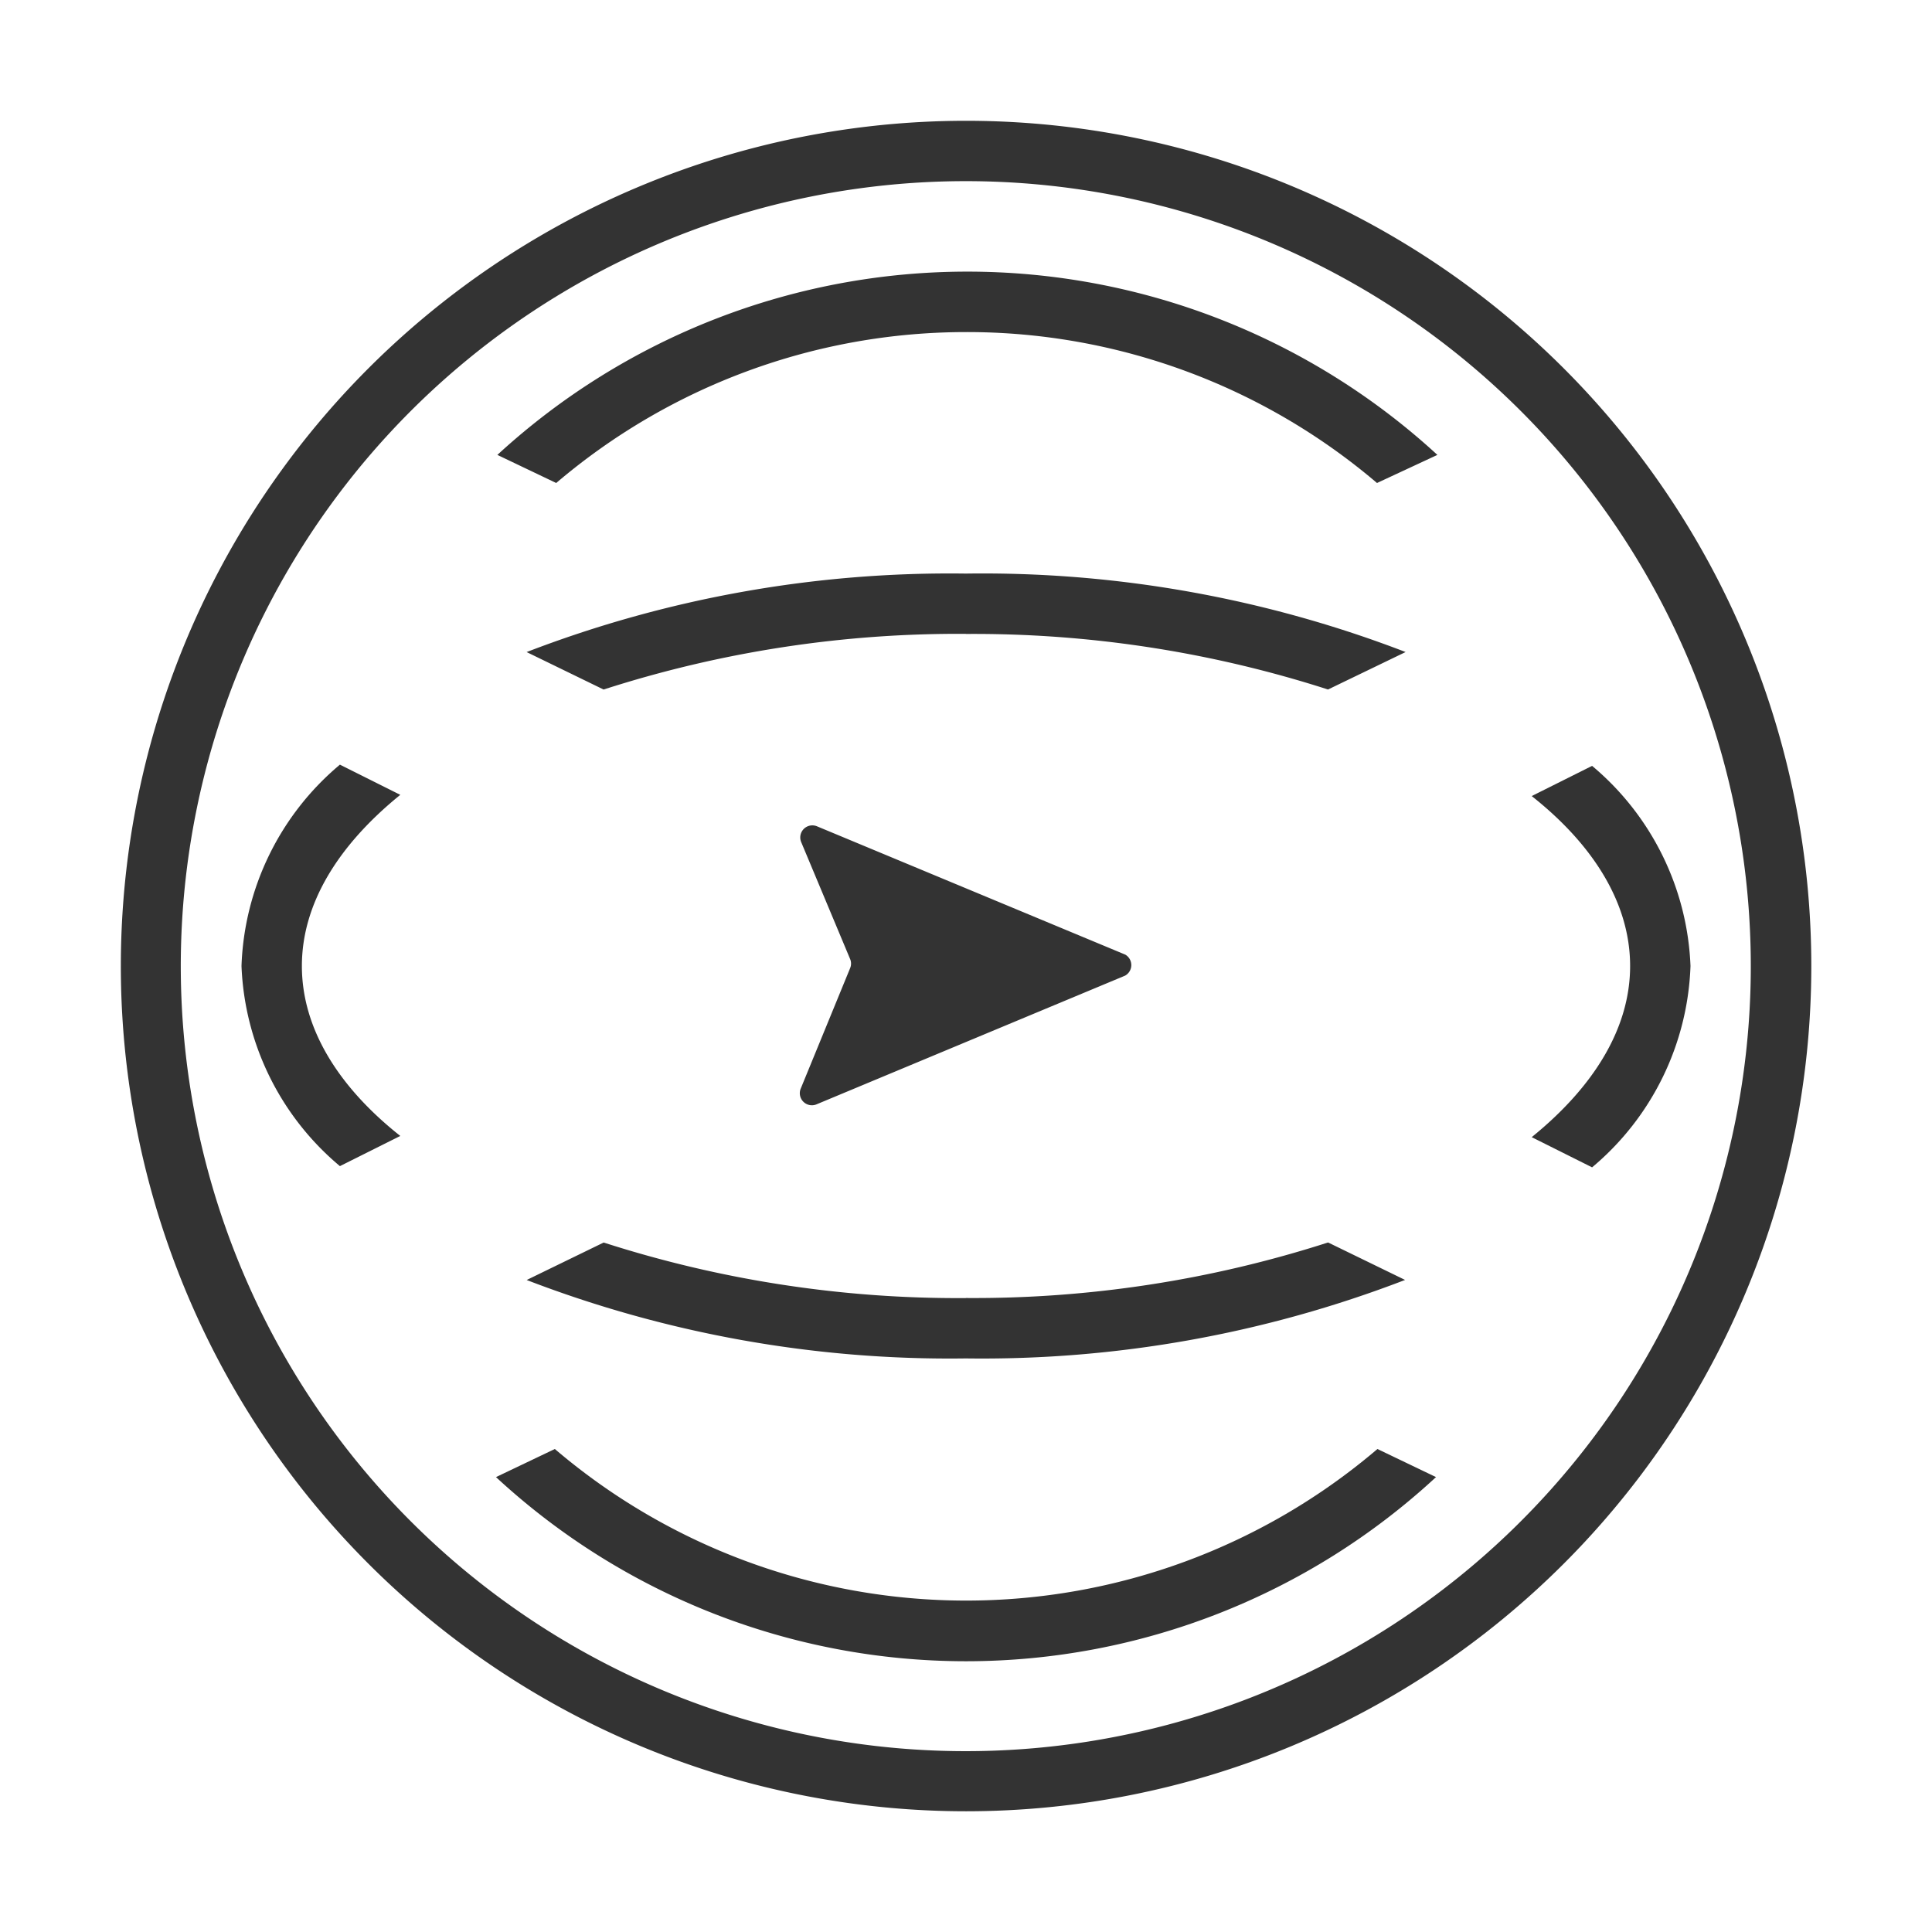
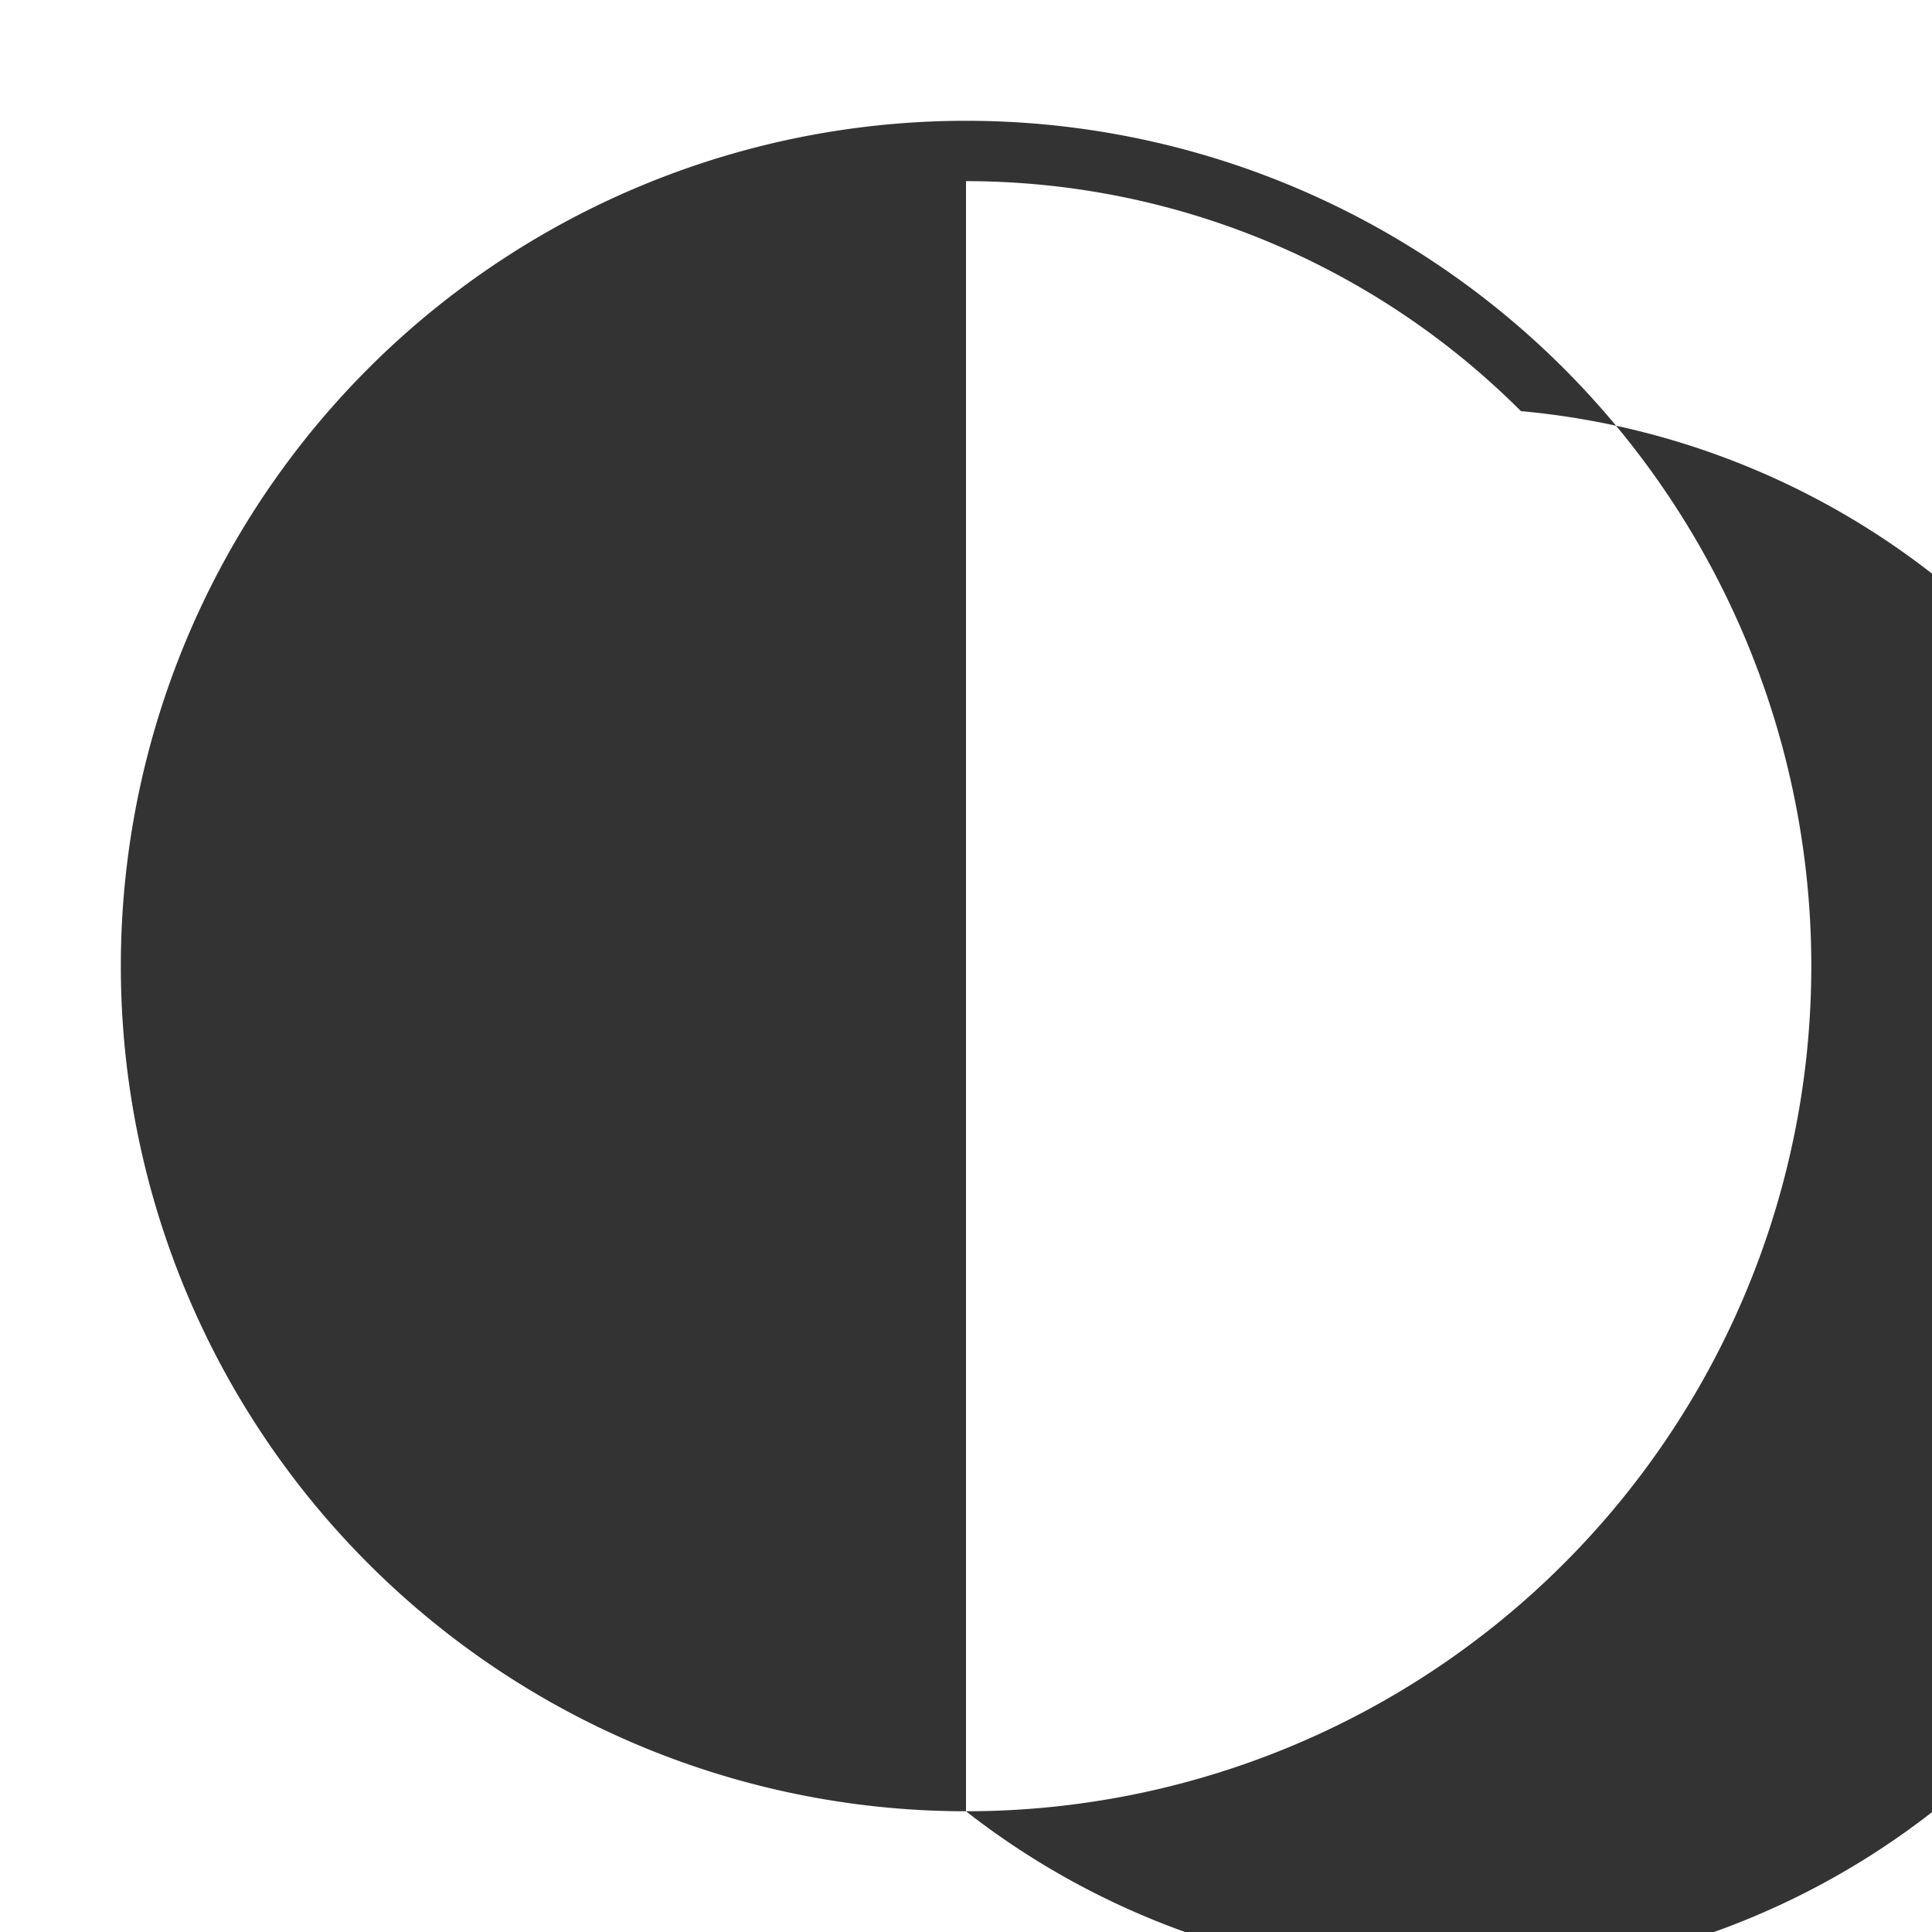
<svg xmlns="http://www.w3.org/2000/svg" id="_50a2875d4d1cedfcebeabaecc7ad3b59" data-name="50a2875d4d1cedfcebeabaecc7ad3b59" width="61.88" height="61.88" viewBox="0 0 61.88 61.88">
-   <path id="路径_25915" data-name="路径 25915" d="M0,0H61.88V61.88H0Z" transform="translate(0)" fill="none" />
-   <path id="路径_25916" data-name="路径 25916" d="M31.2,10.934a20.246,20.246,0,0,1,13.169,4.834l1.934-.9a22.238,22.238,0,0,0-30.108,0l1.885.9A20.246,20.246,0,0,1,31.2,10.934ZM18.036,46.708l-1.885.9a22.161,22.161,0,0,0,30.108,0l-1.876-.9A20.3,20.3,0,0,1,18.036,46.708Zm34.44-15.47c0,1.992-1.16,3.867-3.152,5.482l1.934.967a8.808,8.808,0,0,0,3.152-6.449,8.808,8.808,0,0,0-3.152-6.41l-1.934.967C51.316,27.37,52.476,29.246,52.476,31.238ZM31.2,41.874a37.012,37.012,0,0,1-11.6-1.779l-2.466,1.2A37.708,37.708,0,0,0,31.2,43.807a37.708,37.708,0,0,0,14.068-2.514l-2.466-1.2a37.012,37.012,0,0,1-11.6,1.779Zm0-21.271a37.012,37.012,0,0,1,11.6,1.779l2.485-1.2A37.708,37.708,0,0,0,31.2,18.669a37.708,37.708,0,0,0-14.068,2.514l2.466,1.2A37.012,37.012,0,0,1,31.2,20.6ZM9.934,31.238c0-1.992,1.16-3.867,3.152-5.482l-1.934-.967A8.808,8.808,0,0,0,8,31.238a8.808,8.808,0,0,0,3.152,6.41l1.934-.967C11.094,35.105,9.934,33.23,9.934,31.238ZM36.3,30.871l-9.872-4.109a.387.387,0,0,0-.5.512l1.566,3.742a.377.377,0,0,1,0,.29l-1.586,3.867a.387.387,0,0,0,.5.5L36.3,31.547a.387.387,0,0,0,0-.677Z" transform="translate(-0.265 -0.298)" fill="#333" />
-   <path id="路径_25917" data-name="路径 25917" d="M31.072,58.145a27.072,27.072,0,1,1,19.144-7.928,27.073,27.073,0,0,1-19.144,7.928Zm0-52.211A25.143,25.143,0,1,0,48.846,13.3,25.139,25.139,0,0,0,31.072,5.934Z" transform="translate(-0.132 -0.132)" fill="#333" />
+   <path id="路径_25917" data-name="路径 25917" d="M31.072,58.145a27.072,27.072,0,1,1,19.144-7.928,27.073,27.073,0,0,1-19.144,7.928ZA25.143,25.143,0,1,0,48.846,13.3,25.139,25.139,0,0,0,31.072,5.934Z" transform="translate(-0.132 -0.132)" fill="#333" />
</svg>